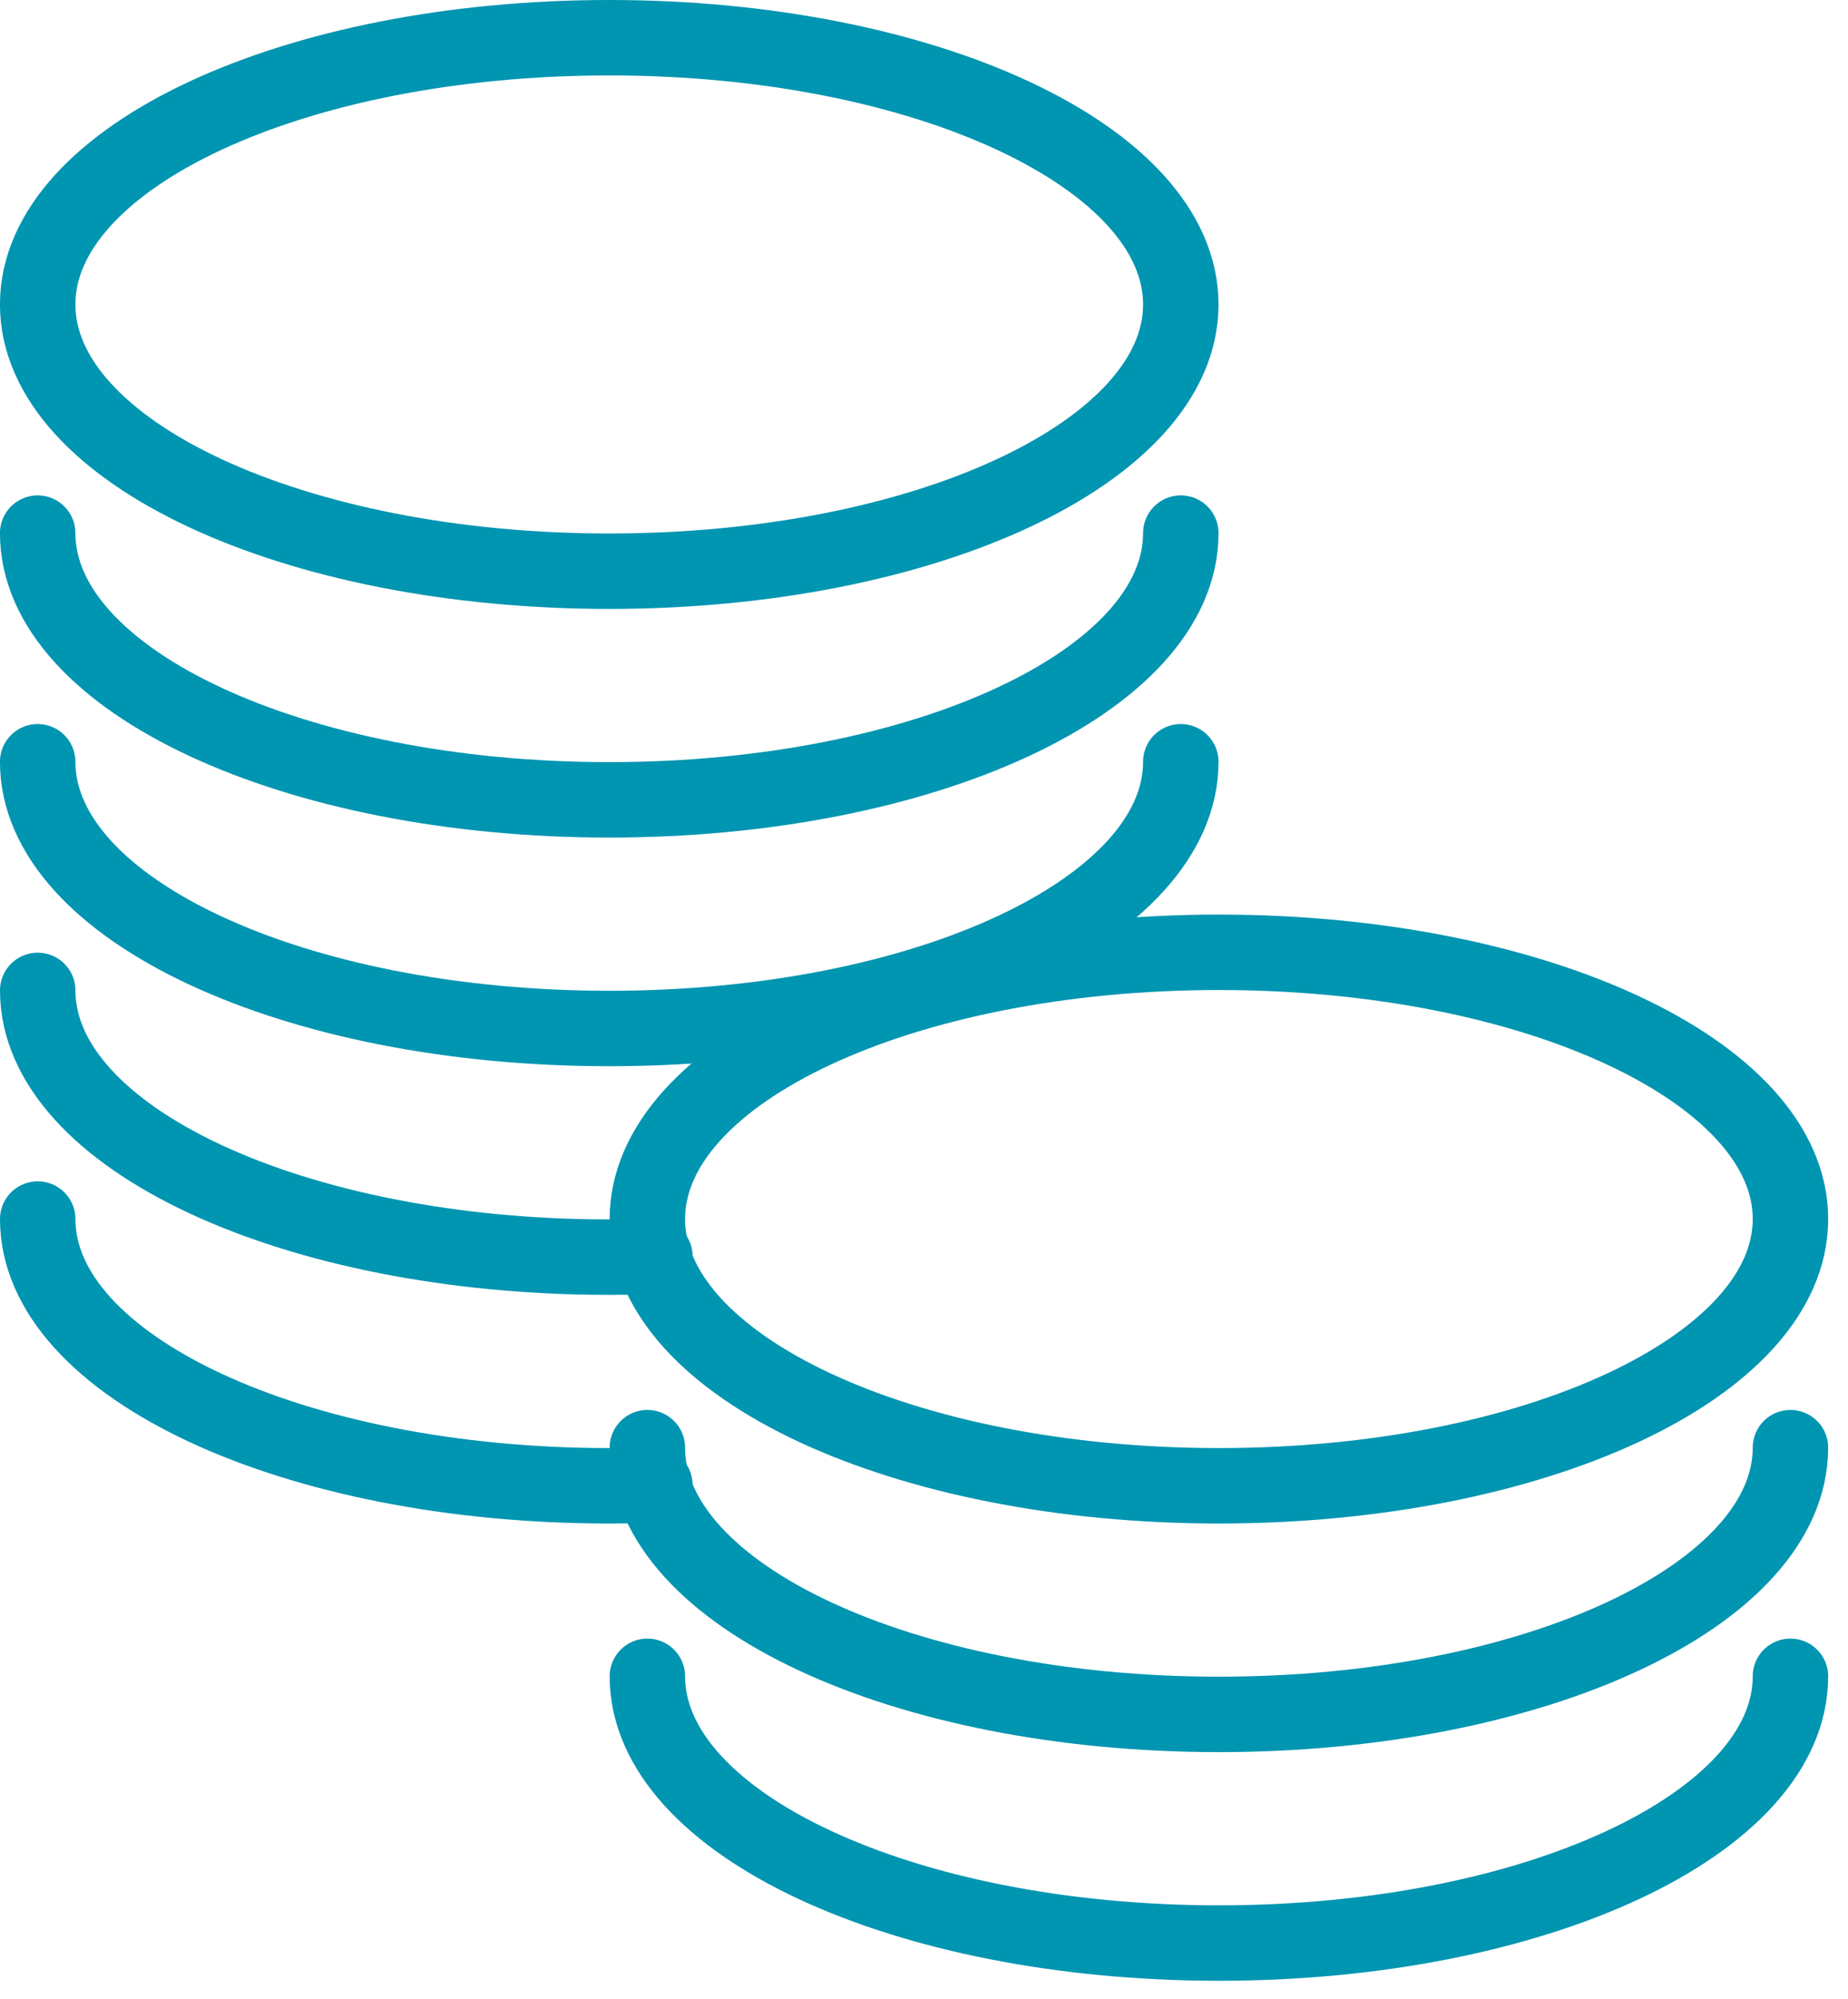
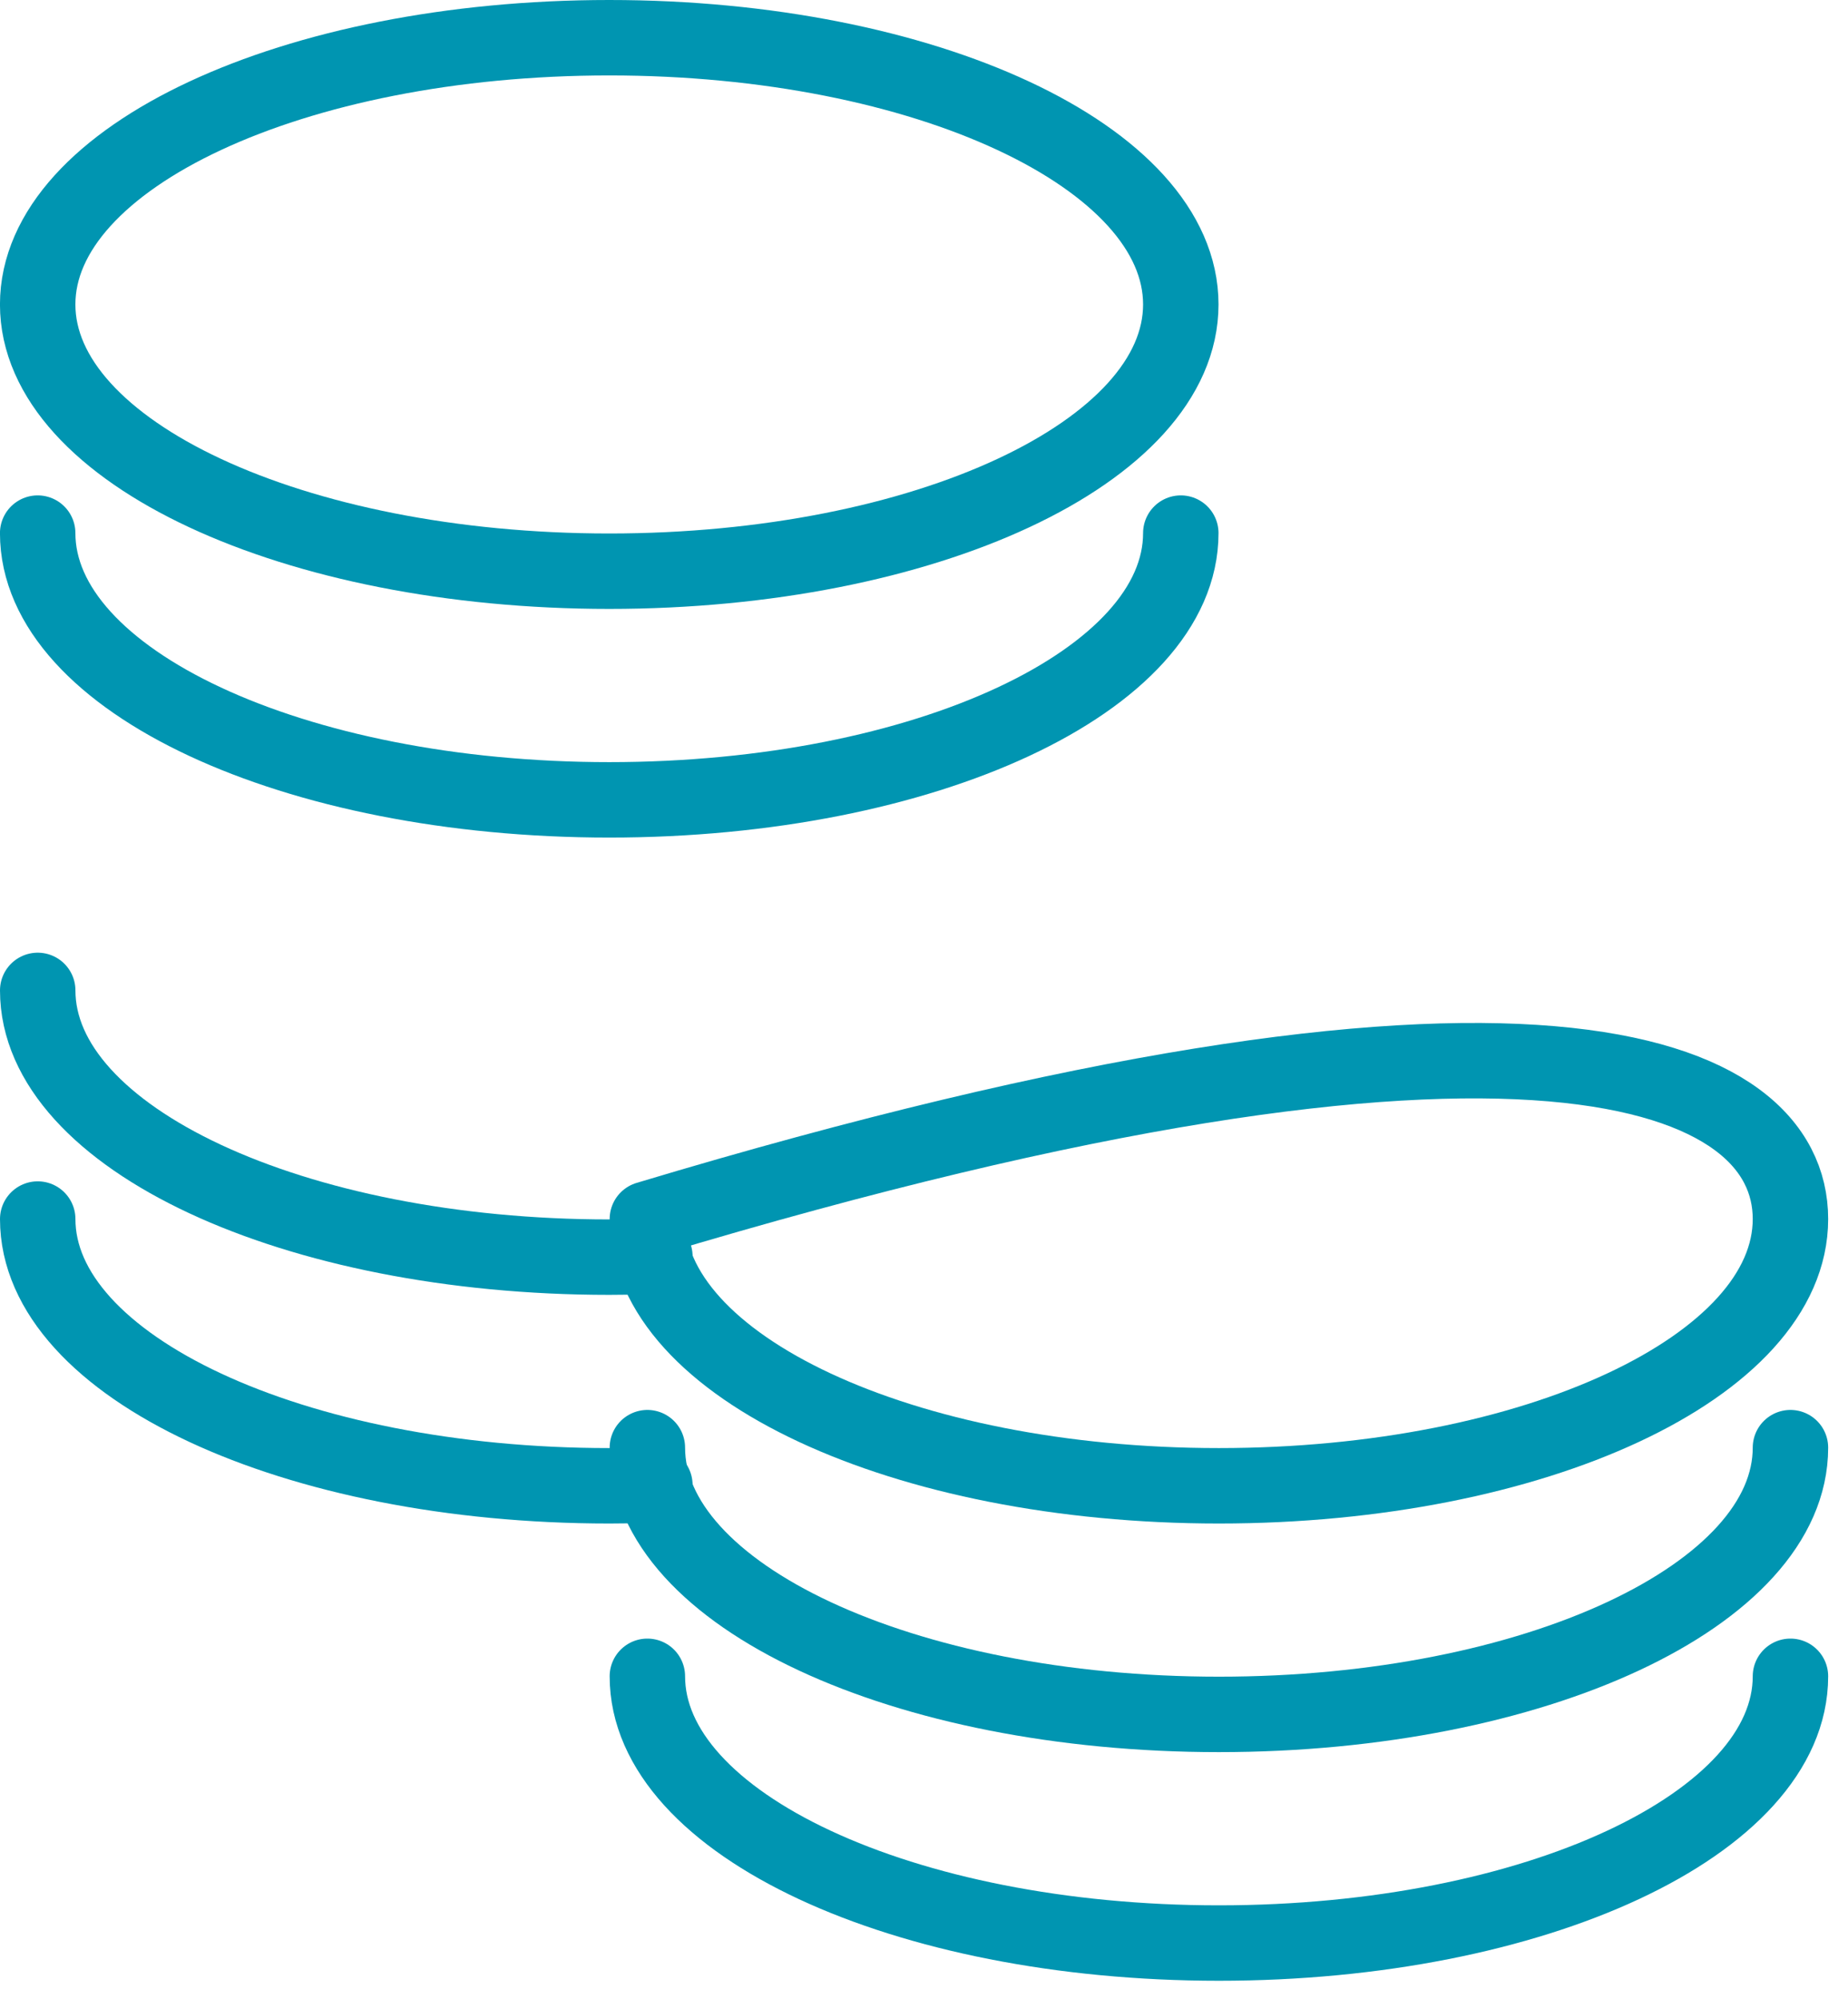
<svg xmlns="http://www.w3.org/2000/svg" width="49px" height="53px" viewBox="0 0 49 53" version="1.1">
  <defs />
  <g id="invitro-Investors-2" stroke="none" stroke-width="1" fill="none" fill-rule="evenodd" transform="translate(-1088, -1425)" stroke-linecap="round" stroke-linejoin="round">
    <g id="icon/stroke/chip" transform="translate(1074, 1414)" stroke="#0095B1">
      <g id="Page-1" transform="translate(14, 12)">
        <path d="M31.309,7.072 C31.309,10.978 24.524,14.144 16.154,14.144 C7.785,14.144 0.999,10.978 0.999,7.072 C0.999,3.166 7.785,0 16.154,0 C24.524,0 31.309,3.166 31.309,7.072 Z" id="Stroke-1" stroke-width="2" />
        <path d="M31.309,13.134 C31.309,17.04 24.524,20.206 16.154,20.206 C7.785,20.206 0.999,17.04 0.999,13.134" id="Stroke-3" stroke-width="2" />
-         <path d="M31.309,19.196 C31.309,23.102 24.524,26.268 16.154,26.268 C7.785,26.268 0.999,23.102 0.999,19.196" id="Stroke-5" stroke-width="2" />
        <path d="M17.364,32.308 C16.965,32.323 16.562,32.33 16.155,32.33 C7.785,32.33 1,29.164 1,25.258" id="Stroke-7" stroke-width="2" />
        <path d="M17.364,38.37 C16.965,38.385 16.562,38.392 16.155,38.392 C7.785,38.392 1,35.226 1,31.32" id="Stroke-9" stroke-width="2" />
-         <path d="M47.474,31.32 C47.474,35.226 40.69,38.392 32.319,38.392 C23.951,38.392 17.165,35.226 17.165,31.32 C17.165,27.414 23.951,24.248 32.319,24.248 C40.69,24.248 47.474,27.414 47.474,31.32 Z" id="Stroke-11" stroke-width="2" />
+         <path d="M47.474,31.32 C47.474,35.226 40.69,38.392 32.319,38.392 C23.951,38.392 17.165,35.226 17.165,31.32 C40.69,24.248 47.474,27.414 47.474,31.32 Z" id="Stroke-11" stroke-width="2" />
        <path d="M47.474,37.381 C47.474,41.287 40.69,44.453 32.319,44.453 C23.951,44.453 17.165,41.287 17.165,37.381" id="Stroke-13" stroke-width="2" />
        <path d="M47.474,43.443 C47.474,47.349 40.69,50.515 32.319,50.515 C23.951,50.515 17.165,47.349 17.165,43.443" id="Stroke-15" stroke-width="2" />
      </g>
    </g>
  </g>
</svg>